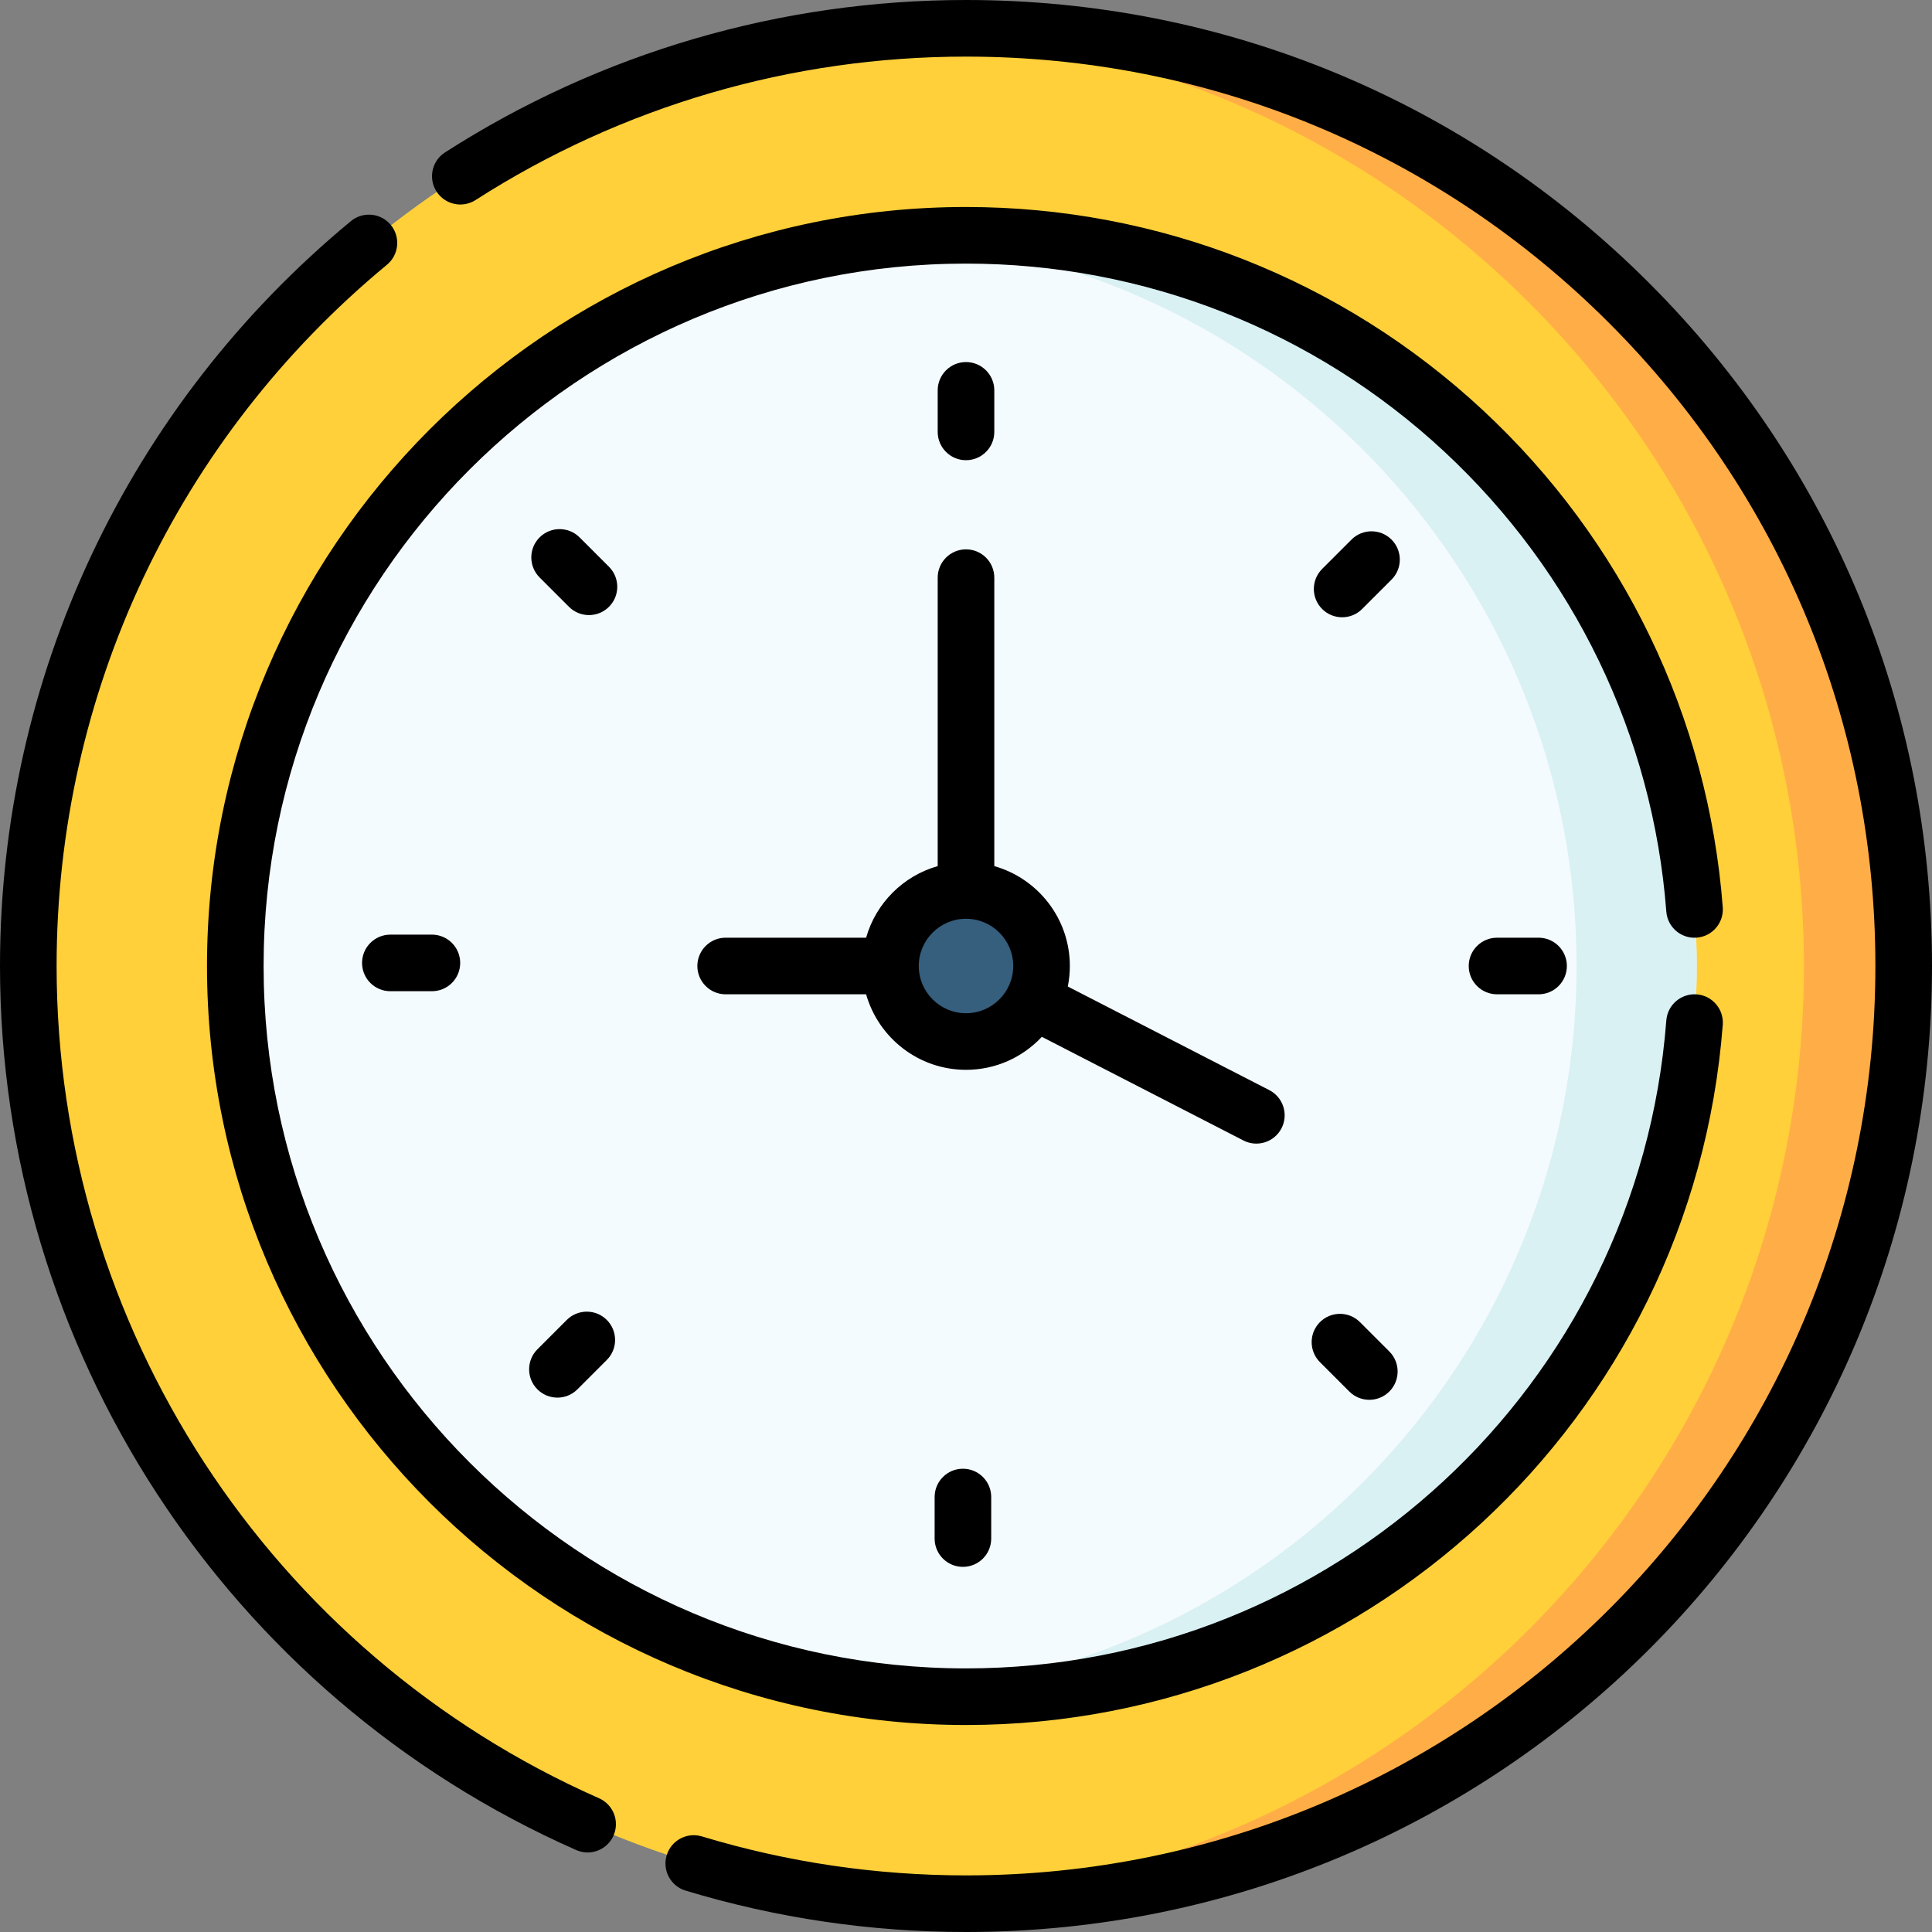
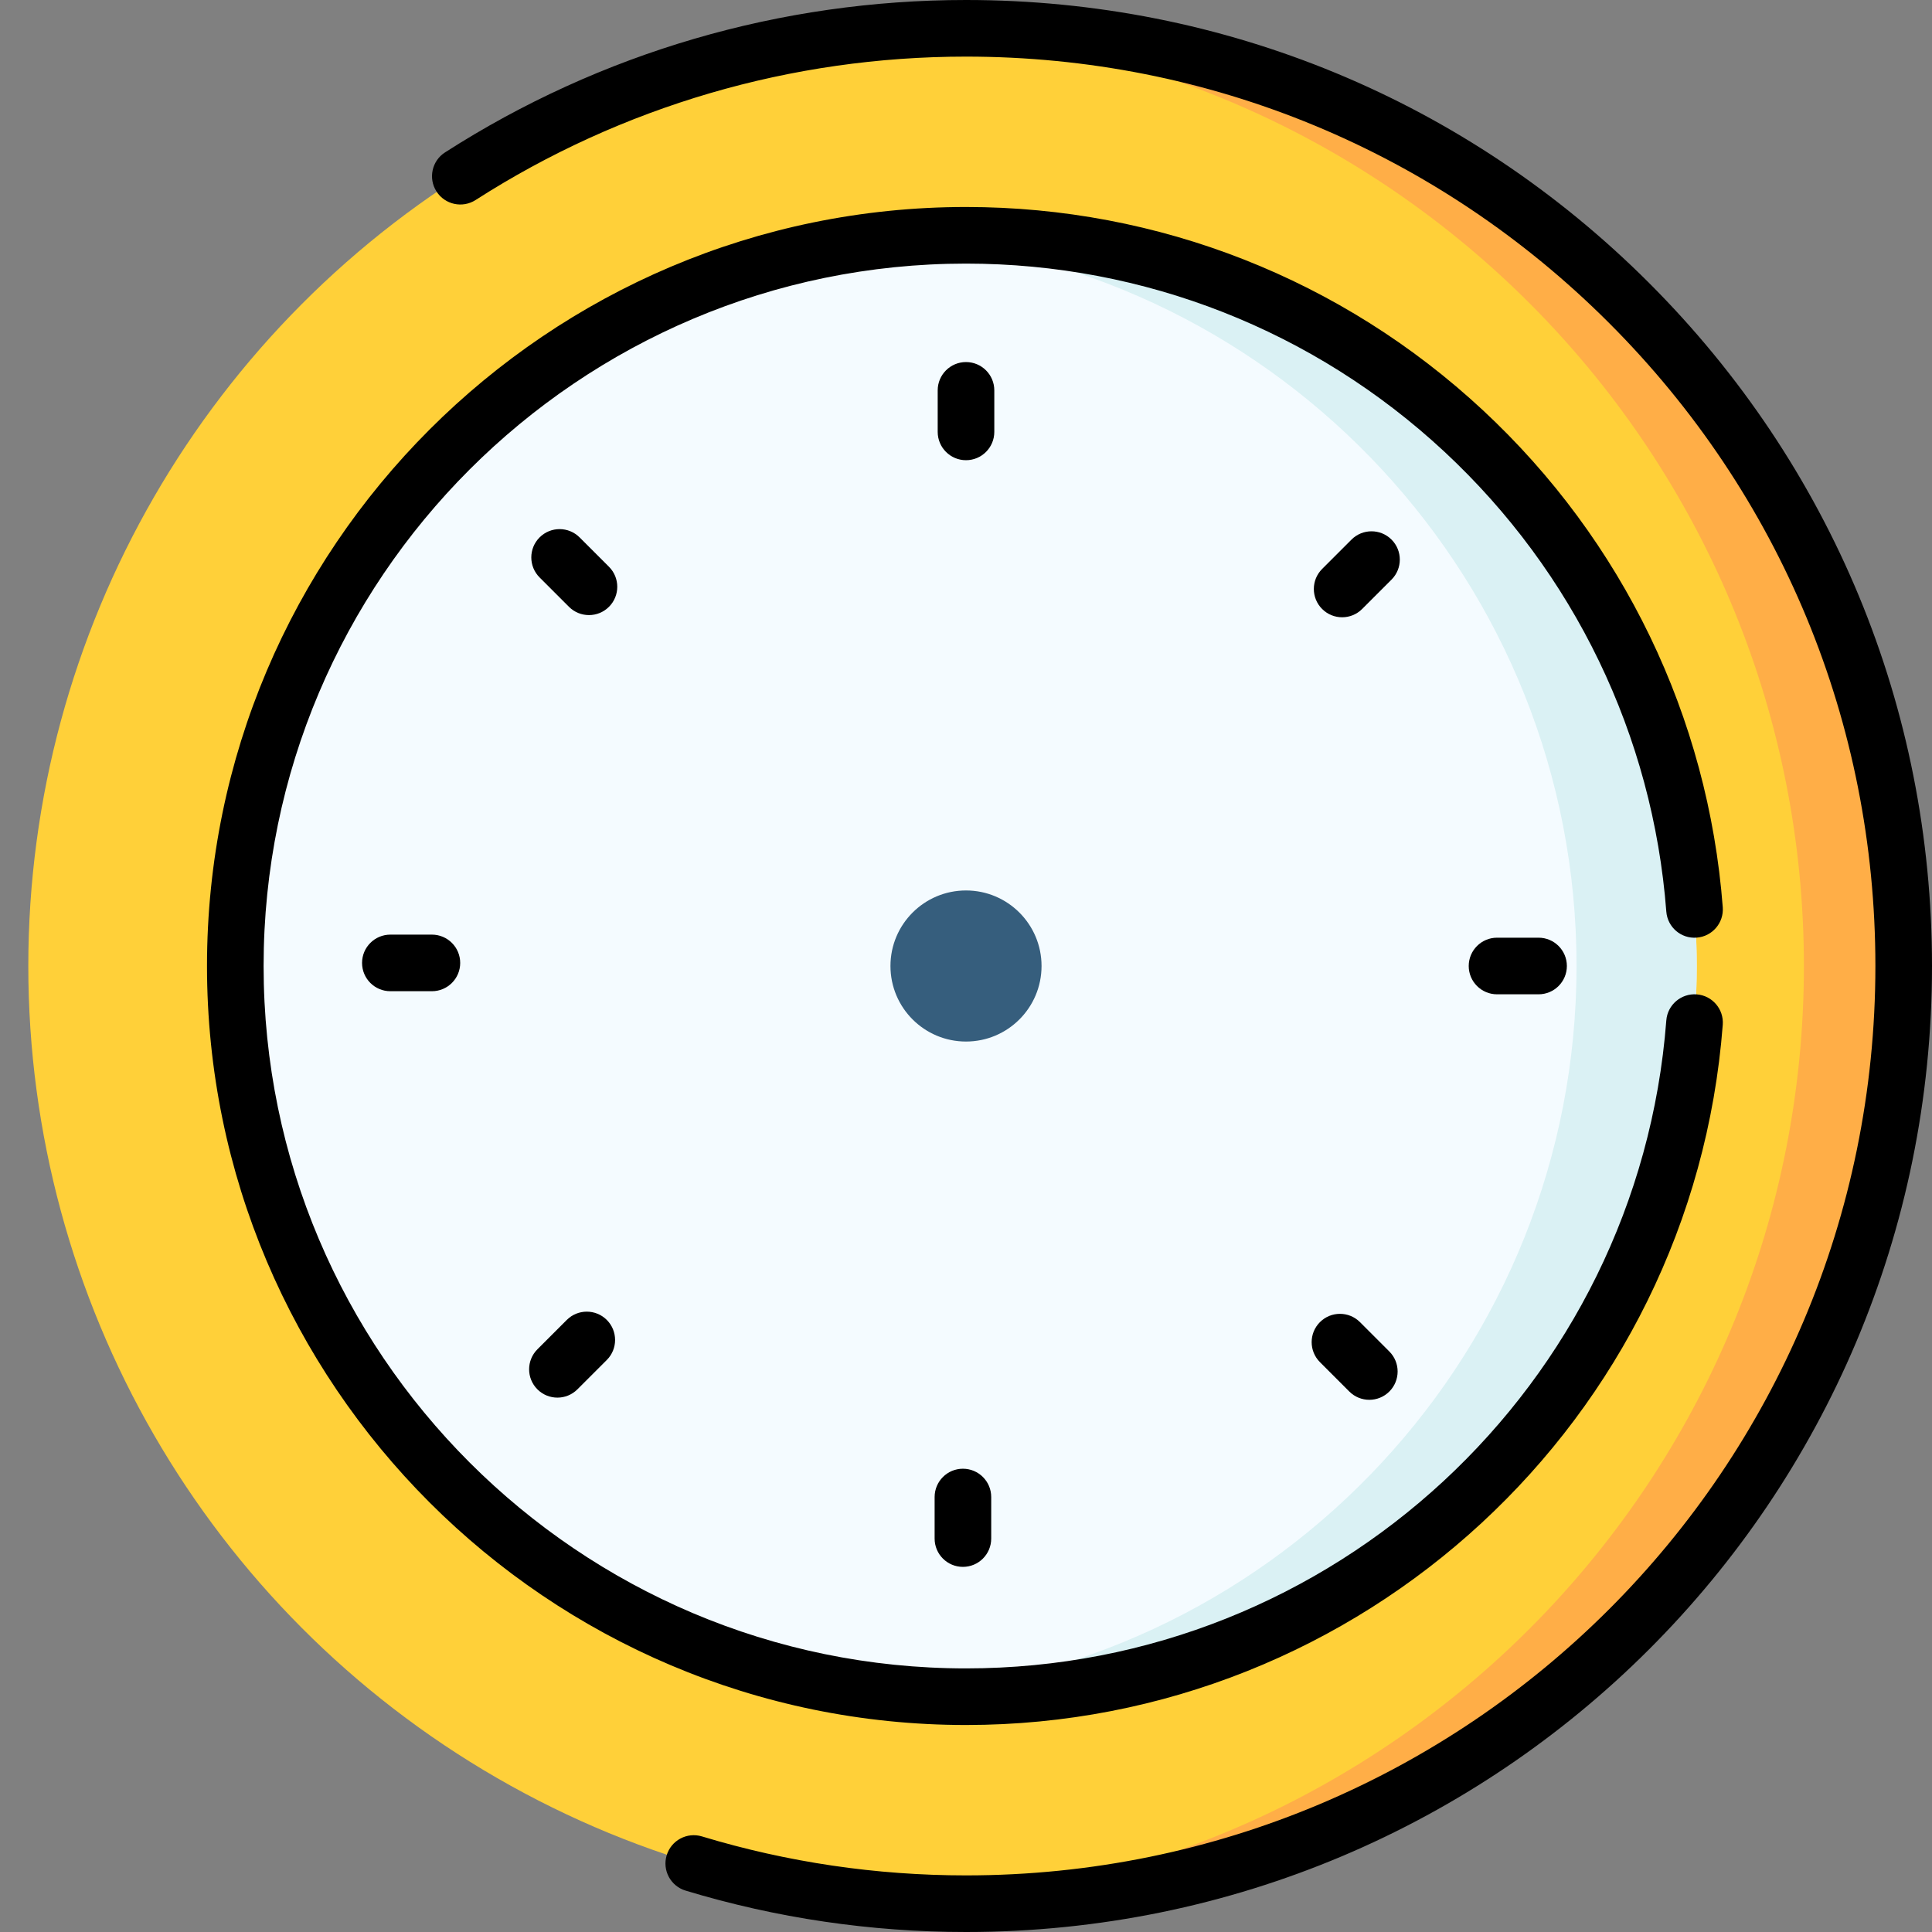
<svg xmlns="http://www.w3.org/2000/svg" width="100px" height="100px" viewBox="0 0 100 100" version="1.1">
  <rect x="0" y="0" width="100" height="100" fill="#808080" stroke="none" />
  <title>clock</title>
  <desc>Created with Sketch.</desc>
  <g id="Page-4" stroke="none" stroke-width="1" fill="none" fill-rule="evenodd">
    <g id="06_Play" transform="translate(-670, -216)" fill-rule="nonzero">
      <g id="Group-5" transform="translate(485, 180)">
        <g id="clock" transform="translate(185, 36)">
          <circle id="Oval" fill="#FFD039" cx="50" cy="50" r="48.535" />
          <path d="M50,1.465 C49.134,1.465 48.273,1.488 47.417,1.533 C73.022,2.876 93.37,24.061 93.37,50 C93.37,75.939 73.022,97.124 47.418,98.467 C48.273,98.512 49.134,98.535 50,98.535 C76.805,98.535 98.535,76.805 98.535,50 C98.535,23.195 76.805,1.465 50,1.465 Z" id="Path" fill="#FFAE47" />
          <circle id="Oval" fill="#F4FBFF" cx="50" cy="50" r="37.821" />
          <path d="M50,12.179 C48.953,12.179 47.916,12.224 46.89,12.307 C66.323,13.889 81.601,30.16 81.601,50 C81.601,69.84 66.323,86.111 46.89,87.693 C47.916,87.776 48.953,87.821 50,87.821 C70.888,87.821 87.821,70.888 87.821,50 C87.821,29.112 70.888,12.179 50,12.179 Z" id="Path" fill="#DAF1F4" />
          <circle id="Oval" fill="#365E7D" cx="50" cy="50" r="3.91" />
          <g id="Group" fill="#000000">
            <path d="M50,23.82 C50.809,23.82 51.465,23.164 51.465,22.355 L51.465,20.205 C51.465,19.396 50.809,18.74 50,18.74 C49.191,18.74 48.535,19.396 48.535,20.205 L48.535,22.355 C48.535,23.164 49.191,23.82 50,23.82 Z" id="Path" />
            <path d="M72.025,27.929 C71.453,27.357 70.525,27.357 69.953,27.929 L68.433,29.449 C67.861,30.021 67.861,30.949 68.433,31.521 C68.719,31.807 69.094,31.95 69.469,31.95 C69.844,31.95 70.219,31.807 70.504,31.521 L72.025,30.001 C72.597,29.429 72.597,28.501 72.025,27.929 Z" id="Path" />
            <path d="M77.486,48.535 C76.677,48.535 76.021,49.191 76.021,50 C76.021,50.809 76.677,51.465 77.486,51.465 L79.636,51.465 C80.445,51.465 81.101,50.809 81.101,50 C81.101,49.191 80.445,48.535 79.636,48.535 L77.486,48.535 Z" id="Path" />
            <path d="M70.392,68.433 C69.819,67.861 68.892,67.861 68.32,68.433 C67.748,69.005 67.748,69.932 68.32,70.504 L69.84,72.025 C70.126,72.311 70.501,72.454 70.876,72.454 C71.251,72.454 71.626,72.311 71.912,72.025 C72.484,71.452 72.484,70.525 71.912,69.953 L70.392,68.433 Z" id="Path" />
            <path d="M48.376,77.486 L48.376,79.636 C48.376,80.445 49.031,81.101 49.84,81.101 C50.649,81.101 51.305,80.445 51.305,79.636 L51.305,77.486 C51.305,76.677 50.65,76.021 49.84,76.021 C49.031,76.021 48.376,76.677 48.376,77.486 Z" id="Path" />
            <path d="M29.336,68.32 L27.816,69.84 C27.244,70.412 27.244,71.34 27.816,71.912 C28.102,72.198 28.477,72.341 28.852,72.341 C29.226,72.341 29.601,72.198 29.887,71.912 L31.408,70.392 C31.98,69.82 31.98,68.892 31.408,68.32 C30.836,67.748 29.908,67.748 29.336,68.32 Z" id="Path" />
            <path d="M20.205,48.376 C19.396,48.376 18.74,49.032 18.74,49.841 C18.74,50.65 19.396,51.305 20.205,51.305 L22.355,51.305 C23.164,51.305 23.82,50.65 23.82,49.841 C23.82,49.032 23.164,48.376 22.355,48.376 L20.205,48.376 Z" id="Path" />
            <path d="M31.521,29.336 L30,27.816 C29.428,27.244 28.501,27.244 27.929,27.816 C27.357,28.388 27.357,29.316 27.929,29.888 L29.449,31.408 C29.735,31.694 30.11,31.837 30.485,31.837 C30.86,31.837 31.235,31.694 31.521,31.408 C32.093,30.836 32.093,29.908 31.521,29.336 Z" id="Path" />
-             <path d="M53.925,53.666 L64.359,59.031 C65.083,59.403 65.964,59.113 66.332,58.398 C66.702,57.679 66.419,56.796 65.699,56.425 L55.269,51.062 C55.338,50.718 55.375,50.363 55.375,50 C55.375,47.544 53.719,45.469 51.465,44.83 L51.465,29.899 C51.465,29.09 50.809,28.434 50,28.434 C49.191,28.434 48.535,29.09 48.535,29.899 L48.535,44.83 C46.748,45.337 45.337,46.747 44.83,48.535 L37.559,48.535 C36.75,48.535 36.095,49.191 36.095,50 C36.095,50.809 36.75,51.465 37.559,51.465 L44.83,51.465 C45.47,53.718 47.545,55.374 50,55.374 C51.548,55.375 52.944,54.716 53.925,53.666 L53.925,53.666 Z M50,52.445 C48.652,52.445 47.555,51.348 47.555,50 C47.555,48.652 48.652,47.555 50,47.555 C51.348,47.555 52.445,48.652 52.445,50 C52.445,51.348 51.348,52.445 50,52.445 Z" id="Shape" />
            <path d="M87.821,48.532 C88.628,48.471 89.231,47.767 89.17,46.96 C88.416,37.118 84.007,27.981 76.755,21.233 C69.465,14.45 59.964,10.714 50,10.714 C28.338,10.714 10.714,28.338 10.714,50 C10.714,71.662 28.338,89.286 50,89.286 C70.487,89.286 87.602,73.503 89.17,53.04 C89.231,52.234 88.628,51.53 87.821,51.468 C87.017,51.408 86.31,52.01 86.248,52.817 C84.802,71.711 68.999,86.356 50,86.356 C29.953,86.356 13.644,70.047 13.644,50 C13.644,29.953 29.953,13.644 50,13.644 C59.22,13.644 68.013,17.101 74.76,23.378 C81.471,29.623 85.551,38.077 86.248,47.184 C86.31,47.99 87.011,48.596 87.821,48.532 Z" id="Path" />
            <path d="M85.355,14.645 C75.912,5.201 63.356,0 50,0 C40.402,0 31.078,2.727 23.035,7.888 C22.354,8.324 22.156,9.23 22.593,9.912 C23.03,10.592 23.936,10.79 24.617,10.353 C32.187,5.497 40.964,2.93 50,2.93 C62.573,2.93 74.393,7.826 83.284,16.716 C92.174,25.607 97.07,37.427 97.07,50 C97.07,76.014 76.018,97.07 50,97.07 C45.351,97.07 40.753,96.391 36.334,95.053 C35.559,94.818 34.741,95.256 34.507,96.03 C34.272,96.804 34.71,97.622 35.484,97.857 C40.179,99.279 45.063,100 50,100 C77.634,100 100,77.637 100,50 C100,36.645 94.799,24.088 85.355,14.645 Z" id="Path" />
-             <path d="M31.007,93.078 C13.951,85.546 2.93,68.637 2.93,50 C2.93,35.916 9.162,22.687 20.029,13.703 C20.653,13.188 20.74,12.265 20.225,11.641 C19.71,11.018 18.786,10.93 18.163,11.445 C6.62,20.987 0,35.04 0,50 C0,69.797 11.706,87.758 29.823,95.758 C30.016,95.843 30.217,95.883 30.414,95.883 C30.977,95.883 31.513,95.558 31.755,95.01 C32.082,94.27 31.747,93.405 31.007,93.078 Z" id="Path" />
          </g>
        </g>
      </g>
    </g>
  </g>
</svg>